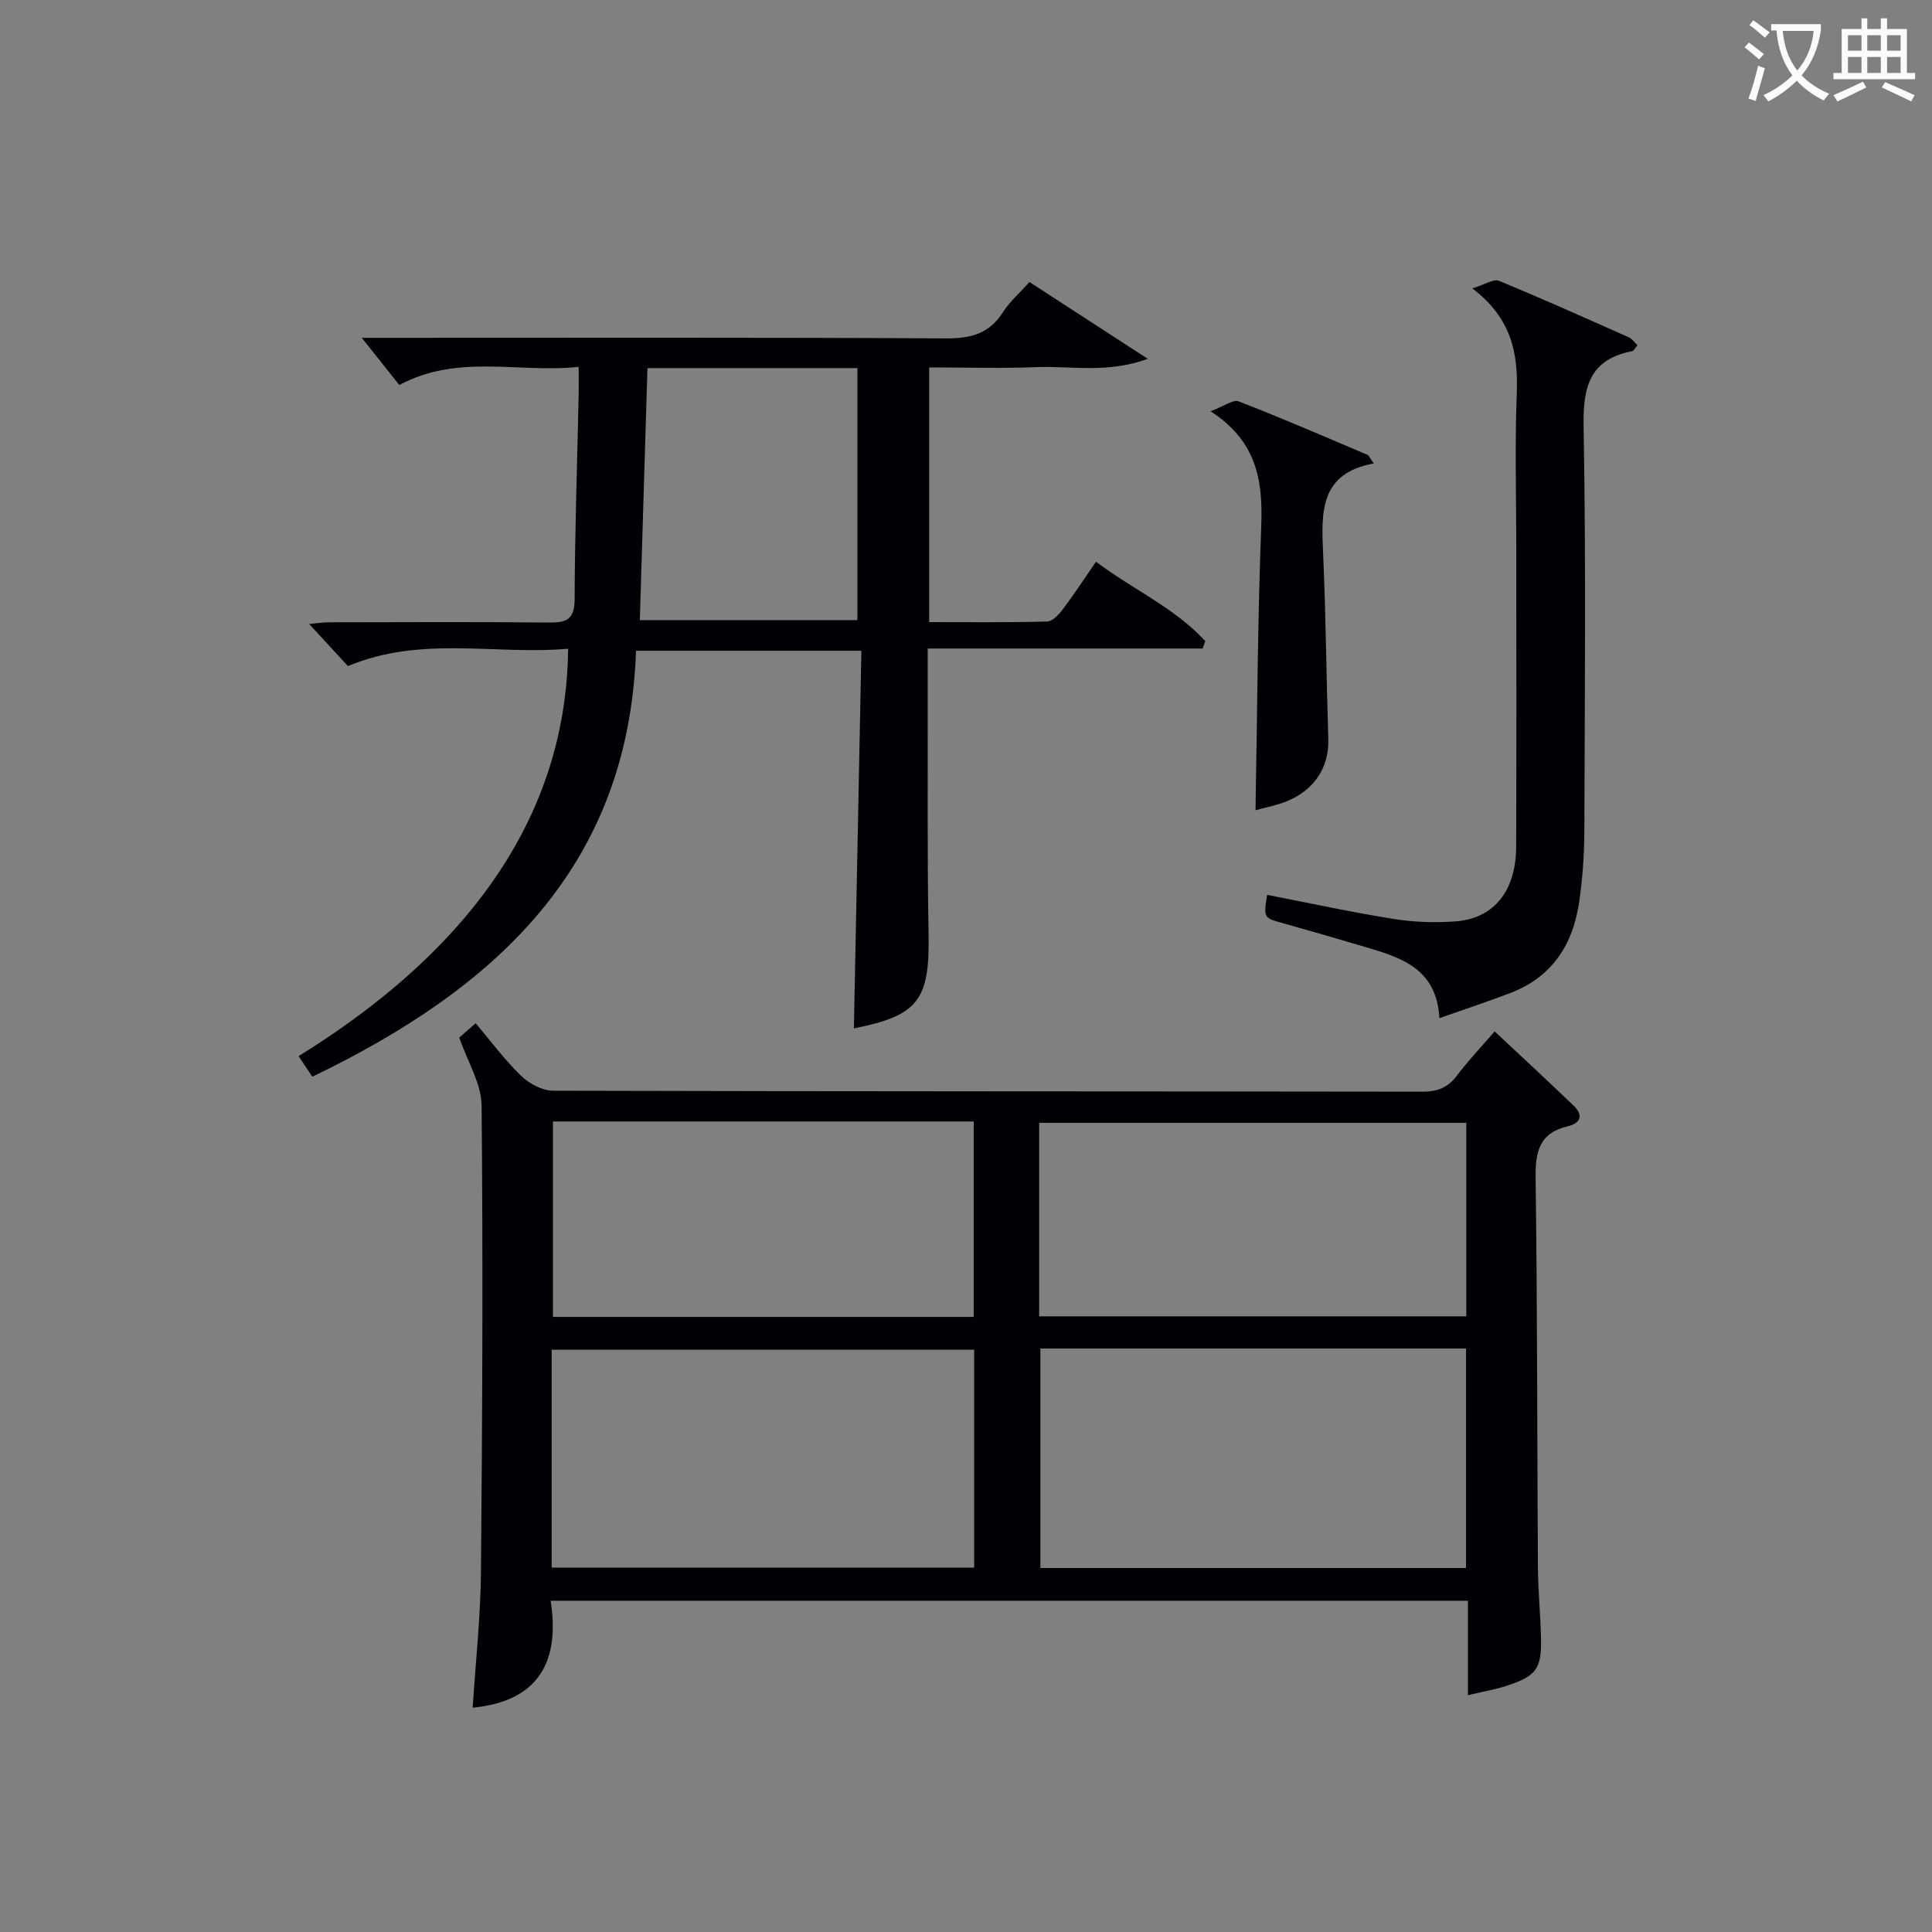
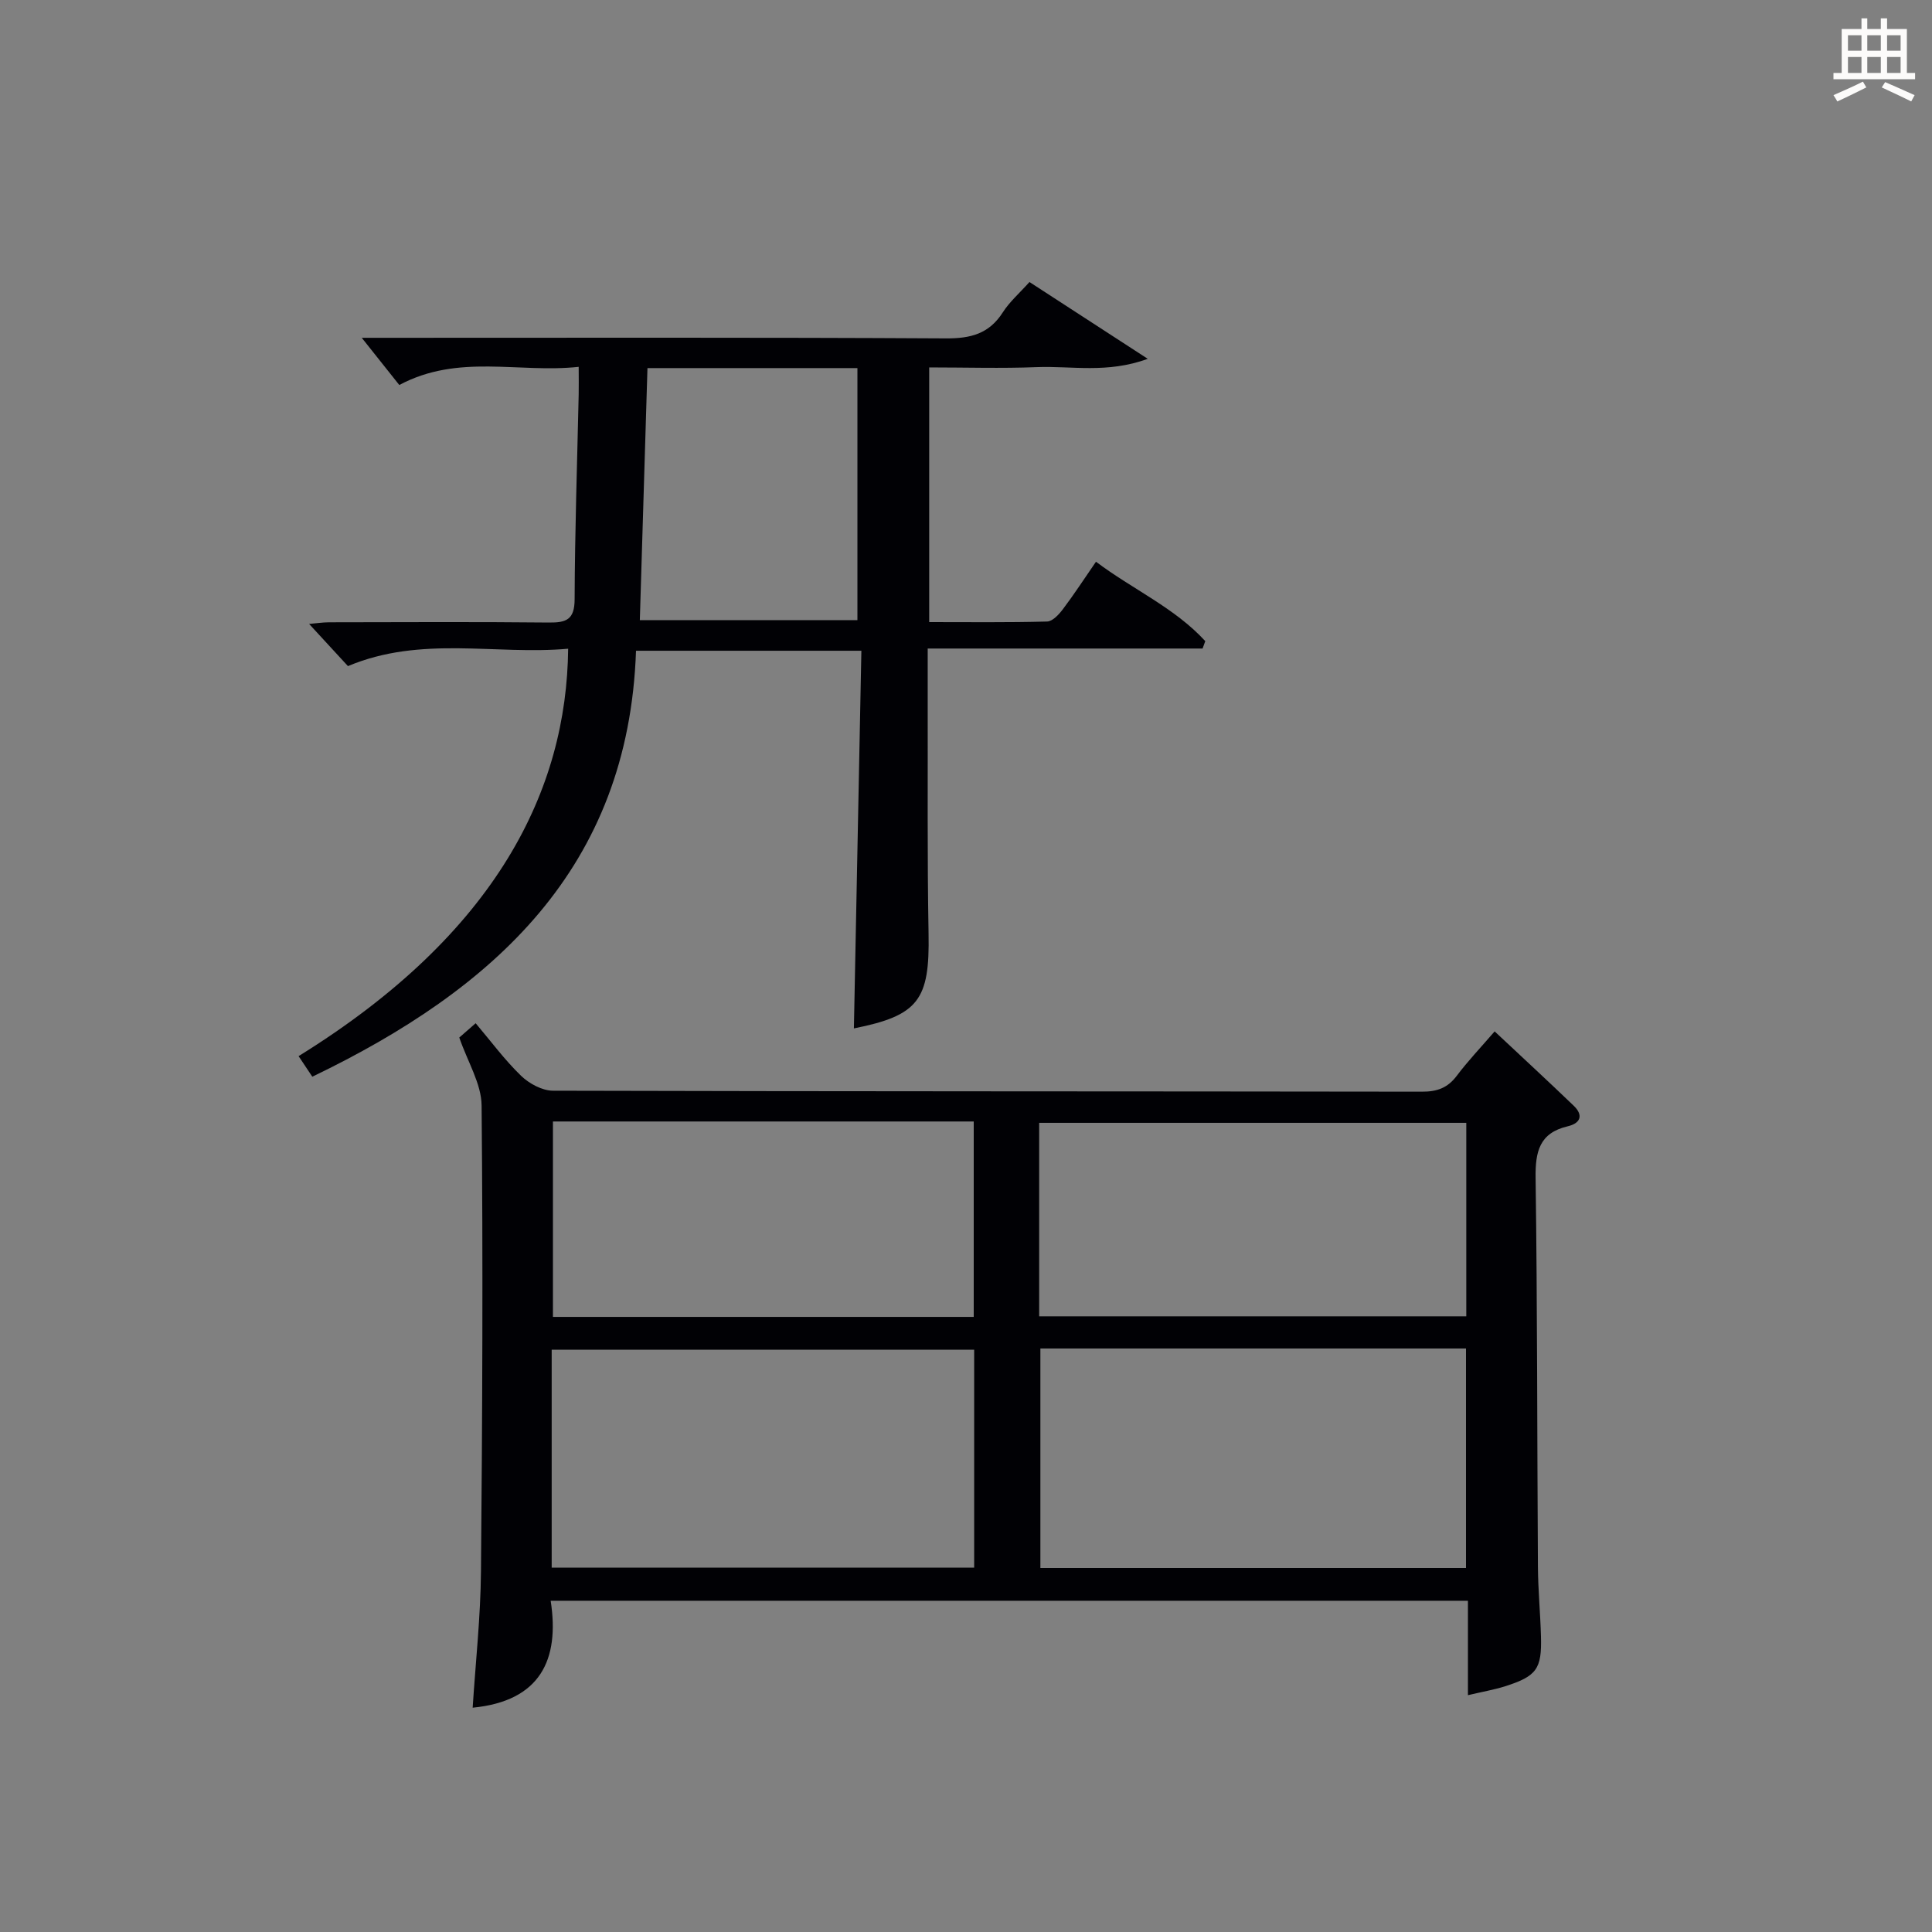
<svg xmlns="http://www.w3.org/2000/svg" enable-background="new 0 0 400 400" viewBox="0 0 400 400">
  <rect x="0" y="0" width="400" height="400" fill="#808080" stroke="none" />
  <g fill="#010105">
    <path d="m303.92 350.97c0-6.64 0-12.93 0-19.55-63.26 0-126.14 0-189.91 0 1.9 12.24-2.17 20.78-16.15 22.14.6-9.4 1.64-18.81 1.72-28.24.29-32.14.43-64.29.13-96.43-.04-4.52-2.88-9.01-4.62-14.08.58-.51 1.81-1.58 3.39-2.96 3.17 3.75 6.01 7.6 9.41 10.89 1.68 1.62 4.38 3.08 6.62 3.08 59.97.16 119.94.11 179.9.2 3.13.01 5.31-.78 7.2-3.29 2.29-3.05 4.93-5.82 7.84-9.19 5.58 5.23 11.02 10.25 16.36 15.38 2.07 1.99 1.43 3.64-1.24 4.27-5.86 1.38-6.72 5.25-6.64 10.71.37 26.81.31 53.63.48 80.45.03 4.81.5 9.63.63 14.44.19 6.77-.88 8.25-7.49 10.36-2.33.72-4.79 1.14-7.63 1.82zm-88.52-71.78v45.45h88.12c0-15.31 0-30.32 0-45.45-29.52 0-58.62 0-88.12 0zm-101.18 45.37h87.47c0-15.27 0-30.18 0-45.11-29.31 0-58.31 0-87.47 0zm100.93-52.03h88.43c0-13.64 0-26.87 0-40.06-29.69 0-59.03 0-88.43 0zm-100.67-40.34v40.46h87.12c0-13.64 0-26.99 0-40.46-29.16 0-57.93 0-87.12 0z" />
    <path d="m192.07 134.27c0 4.19-.01 7.65 0 11.1.04 16-.11 32 .18 47.99.25 13.65-2.07 16.9-15.46 19.56.51-25.95 1.03-51.9 1.55-78.19-15.94 0-31.03 0-46.66 0-1.54 45.05-29.43 70.1-67.02 88.19-1.06-1.6-1.95-2.92-2.84-4.26 41.3-25.56 55.51-55.36 55.81-84.35-15.06 1.35-30.38-2.79-45.59 3.6-2.4-2.61-5.08-5.52-8.04-8.73 1.39-.12 2.75-.33 4.12-.34 15.17-.02 30.33-.11 45.5.05 3.64.04 5.34-.6 5.35-4.83.05-14.14.53-28.28.84-42.42.04-1.64 0-3.27 0-5.69-12.5 1.35-24.89-2.78-37.14 3.76-2.52-3.17-5.17-6.5-7.77-9.77h4.46c38.83 0 77.66-.1 116.49.12 5.13.03 8.93-.95 11.77-5.39 1.4-2.19 3.45-3.97 5.52-6.28 7.88 5.12 15.61 10.14 24.49 15.9-8.4 3.09-15.82 1.43-23.02 1.72-7.29.29-14.6.06-22.23.06v52.73c8.21 0 16.32.1 24.42-.12 1.12-.03 2.44-1.46 3.26-2.55 2.29-3.03 4.36-6.22 6.85-9.83 7.6 5.73 16.29 9.52 22.63 16.44-.19.51-.37 1.02-.56 1.53-18.8 0-37.61 0-56.91 0zm-58.02-58.06c-.53 17.66-1.05 34.85-1.58 52.18h45.05c0-17.65 0-34.87 0-52.18-14.53 0-28.65 0-43.47 0z" />
-     <path d="m304.83 59.7c2.71-.83 4.43-2.01 5.48-1.57 9.05 3.73 17.98 7.73 26.92 11.71.68.3 1.17 1.05 1.79 1.63-.47.54-.74 1.17-1.12 1.24-8.87 1.73-10.18 7.48-10.03 15.67.5 27.96.24 55.93.15 83.9-.02 4.8-.38 9.64-1.06 14.4-1.26 8.82-5.57 15.58-14.21 18.89-4.61 1.77-9.31 3.31-14.74 5.23-.56-10.39-8.08-12.59-15.56-14.8-5.57-1.65-11.14-3.27-16.74-4.83-4.11-1.15-4.12-1.09-3.37-5.9 8.73 1.69 17.43 3.59 26.21 4.99 4.23.68 8.64.82 12.92.49 7.83-.61 12.39-6.33 12.43-15.32.09-20.64.03-41.29.03-61.93 0-10.65-.31-21.32.1-31.96.31-8.22-.95-15.56-9.2-21.84z" />
-     <path d="m250.63 85.15c2.77-1.03 4.67-2.5 5.82-2.05 8.96 3.47 17.78 7.29 26.63 11.05.37.16.57.73 1.35 1.8-11.3 2.05-10.87 10.24-10.49 18.73.57 12.77.66 25.56 1.07 38.34.18 5.67-2.73 10.44-8.47 12.82-2.25.93-4.7 1.37-6.6 1.91.36-19.63.44-39.17 1.18-58.7.36-9.34-.75-17.6-10.49-23.9z" />
  </g>
-   <path d="m362.1 8.8c1.1.8 2.1 1.6 3.1 2.4l-1 1.1c-1.3-1.1-2.3-2-3-2.5zm1.9 4.8c.5.2.9.4 1.4.5-.6 2.3-1.3 4.5-1.9 6.8l-1.5-.5c.8-2.1 1.4-4.3 2-6.8zm-1-9.4c1.3.9 2.4 1.8 3.4 2.5l-1 1.1c-1.4-1.2-2.4-2.1-3.2-2.6zm3.7 2.2v-1.4h10.3v1.2c-.5 3.6-1.8 6.8-4 9.4 1.5 1.6 3.4 2.8 5.7 3.8-.3.4-.7.8-1.1 1.4-2.3-1.1-4.1-2.5-5.6-4.1-1.6 1.6-3.6 3.1-5.9 4.3-.3-.5-.7-.9-1-1.3 2.4-1.1 4.4-2.5 6-4.1-1.9-2.5-3-5.6-3.3-9.3h-1.1zm8.8 0h-6.4c.3 3.3 1.3 6 3 8.2 2-2.3 3.1-5.1 3.4-8.2z" fill="#fcfbfa" />
  <path d="m385.3 3.8h1.3v2.2h2.8v-2.2h1.3v2.2h4.1v9.1h1.7v1.3h-16.9v-1.3h1.7v-9.1h4.1v-2.2zm.4 13.1.7 1.2c-1.8.9-3.8 1.9-6 2.9-.2-.4-.5-.8-.8-1.3 2.3-1 4.3-1.9 6.1-2.8zm-3.1-6.4h2.8v-3.2h-2.8zm0 4.6h2.8v-3.3h-2.8zm4-4.6h2.8v-3.2h-2.8zm0 4.6h2.8v-3.3h-2.8zm3.7 1.9c2.1.9 4.1 1.8 6.1 2.7l-.7 1.3c-2.2-1.1-4.2-2-6.1-2.9zm3.2-9.7h-2.8v3.2h2.8zm-2.8 7.8h2.8v-3.3h-2.8z" fill="#fcfbfa" />
</svg>